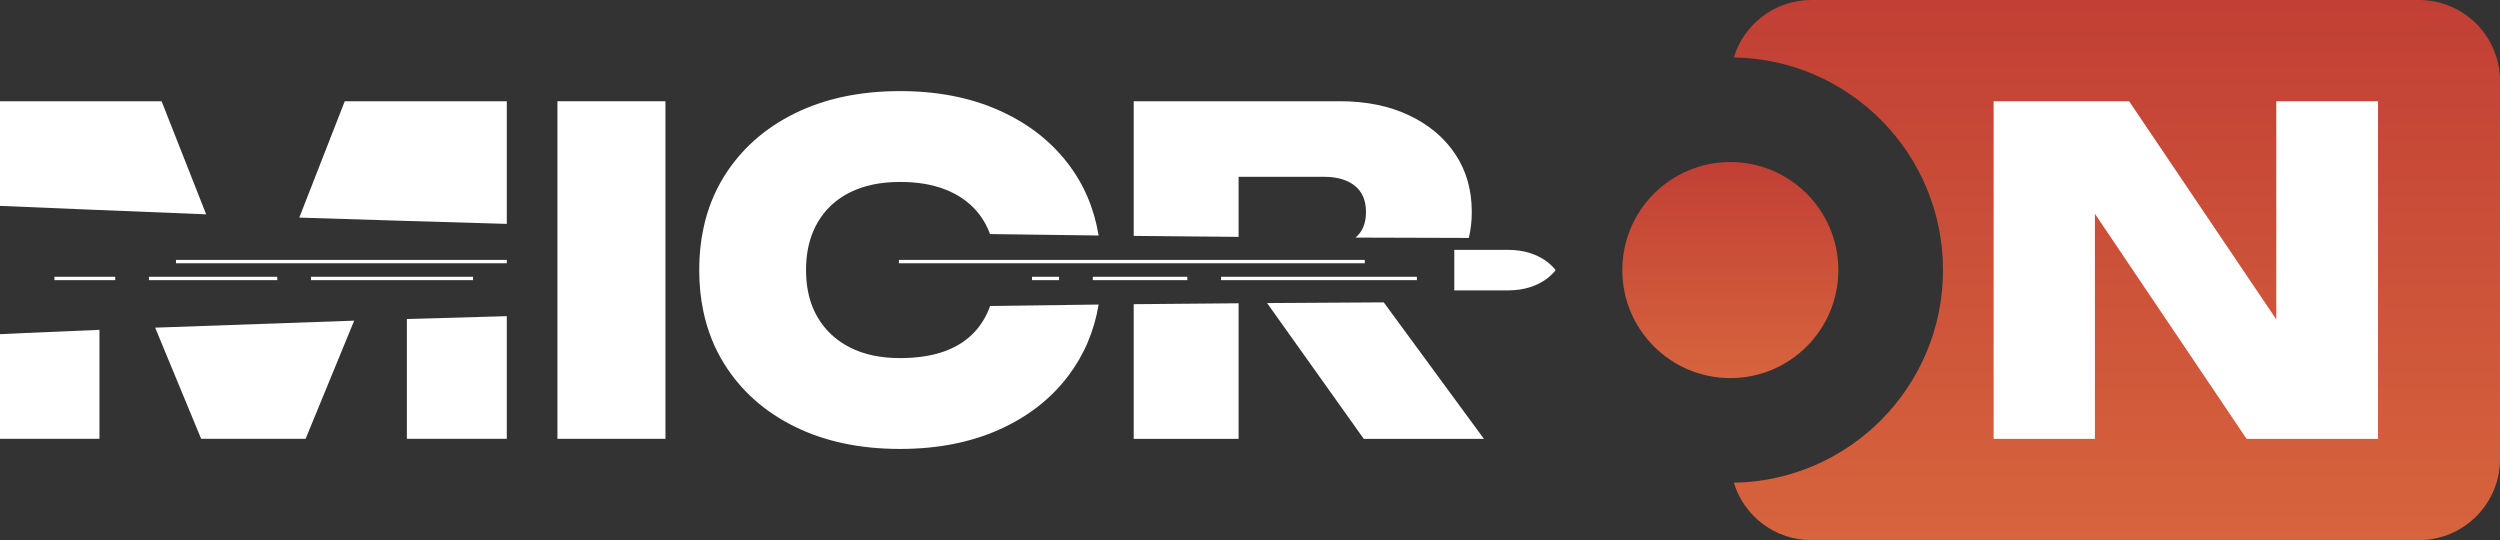
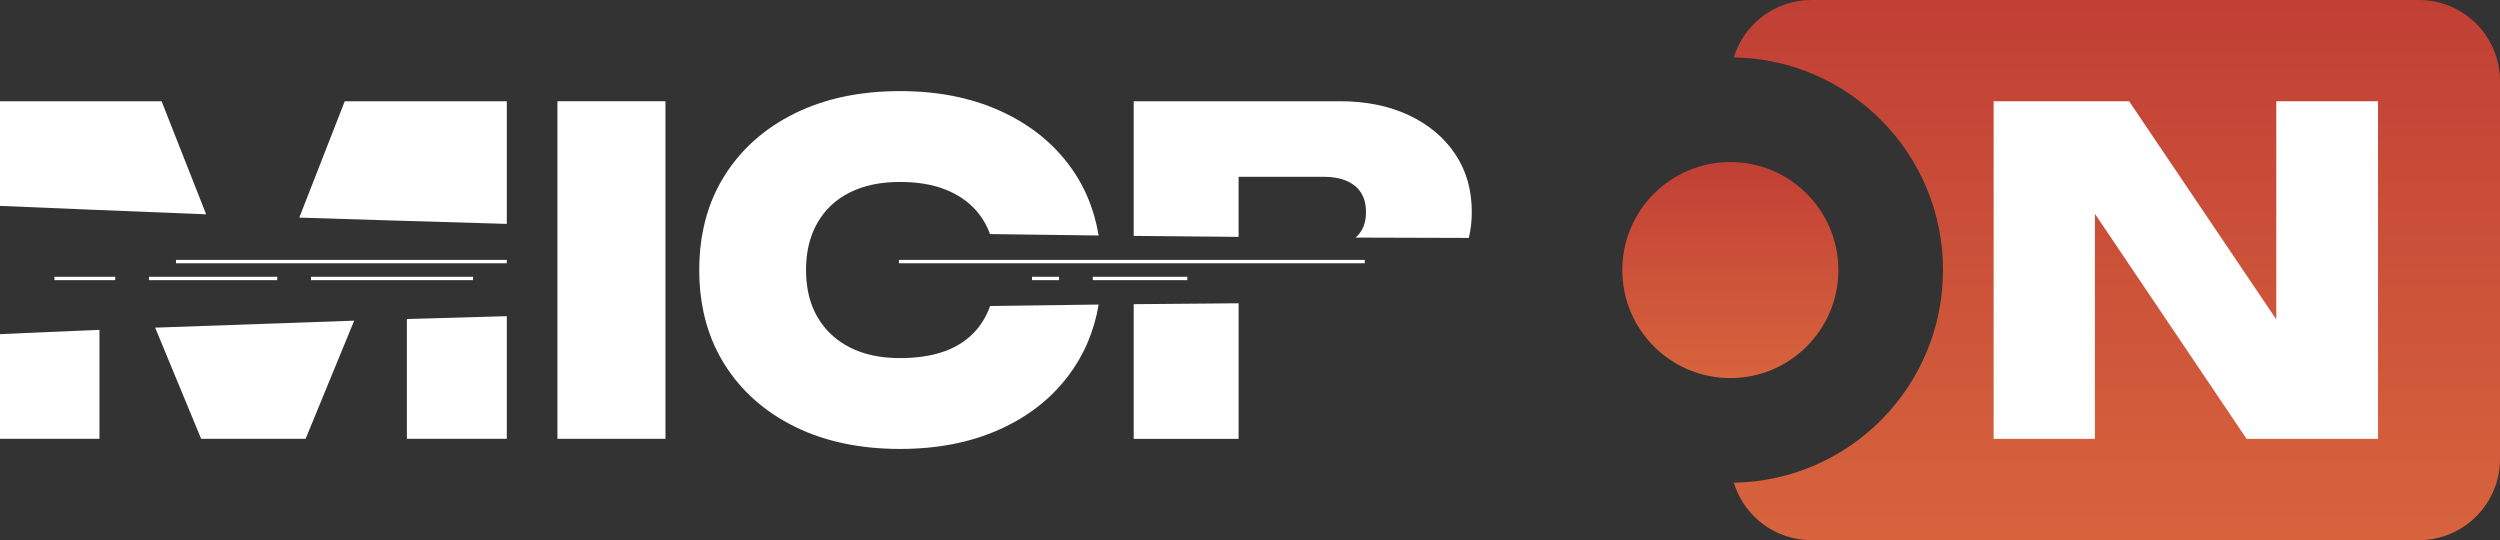
<svg xmlns="http://www.w3.org/2000/svg" xmlns:xlink="http://www.w3.org/1999/xlink" id="_лой_2" viewBox="0 0 740.58 160">
  <rect x="0" y="0" width="740.58" height="160" fill="#333333" stroke="none" />
  <defs>
    <style>.cls-1{fill:#fff;}.cls-2{fill:url(#_езымянный_градиент_18);}.cls-3{fill:url(#_езымянный_градиент_18-2);}</style>
    <linearGradient id="_езымянный_градиент_18" x1="512.58" y1="48" x2="512.58" y2="112" gradientTransform="matrix(1, 0, 0, 1, 0, 0)" gradientUnits="userSpaceOnUse">
      <stop offset="0" stop-color="#c13f35" />
      <stop offset="1" stop-color="#d7643d" />
    </linearGradient>
    <linearGradient id="_езымянный_градиент_18-2" x1="627.1" y1="0" x2="627.1" y2="160" xlink:href="#_езымянный_градиент_18" />
  </defs>
  <g id="_лой_1-2">
    <g>
      <circle class="cls-2" cx="512.58" cy="80" r="32" />
      <path class="cls-3" d="M716.58,0h-180c-10.83,0-19.98,7.16-22.96,17.01,34.31,.55,61.96,28.54,61.96,62.99s-27.65,62.44-61.96,62.99c2.98,9.84,12.13,17.01,22.96,17.01h180c13.25,0,24-10.75,24-24V24c0-13.26-10.75-24-24-24Z" />
      <polygon class="cls-1" points="704.45 130 665.51 130 620.58 63.33 620.58 130 590.58 130 590.58 30 630.72 30 674.31 94.62 674.31 30 704.45 30 704.45 130" />
      <path class="cls-1" d="M61.07,63.49C49.79,63.08,0,60.99,0,60.99V29.99H47.87l13.2,33.5Z" />
      <path class="cls-1" d="M29.46,97.71v32.28H0v-31s10.39-.5,29.46-1.28Z" />
      <path class="cls-1" d="M150.13,29.99v36.33c-10.32-.27-52.57-1.56-61.47-1.86l13.47-34.47h48Z" />
      <path class="cls-1" d="M104.92,94.99l-14.39,35h-30.94l-13.63-32.93c8.3-.32,48.79-1.74,58.96-2.07Z" />
      <path class="cls-1" d="M150.13,93.66v36.33h-29.6v-35.49c9.41-.28,19.28-.57,29.6-.84Z" />
      <path class="cls-1" d="M165.13,29.99v100h32V29.99h-32Z" />
      <path class="cls-1" d="M335.84,90.11c9.02-.1,20.17-.19,31.07-.27v40.16h-31.07v-39.89Z" />
-       <path class="cls-1" d="M439.58,130h-35.59l-28.64-40.22c18.66-.13,34.56-.21,34.56-.21l29.67,40.43Z" />
      <path class="cls-1" d="M366.91,52.38h25.34c3.91,0,6.96,.91,9.13,2.69,2.18,1.77,3.27,4.35,3.27,7.72s-1.03,5.81-3.09,7.59c11.05,.05,22.24,.09,33.55,.1,.59-2.43,.88-5,.88-7.69,0-6.58-1.65-12.32-4.95-17.21-3.27-4.89-7.87-8.7-13.72-11.46-5.87-2.76-12.67-4.13-20.41-4.13h-61.07v39.89c10.21,.11,20.57,.21,31.07,.29v-17.79Z" />
      <path class="cls-1" d="M289.27,97.7c-2.39,2.79-5.48,4.89-9.26,6.29-3.79,1.4-8.25,2.09-13.39,2.09-5.77,0-10.72-1.05-14.87-3.17-4.15-2.12-7.35-5.12-9.6-9-.44-.76-.84-1.56-1.2-2.38-1.45-3.35-2.18-7.2-2.18-11.54s.72-8.17,2.16-11.54c.36-.85,.77-1.66,1.22-2.45,2.25-3.92,5.45-6.92,9.6-8.99,4.15-2.08,9.1-3.11,14.87-3.11,5.14,0,9.6,.74,13.39,2.23,3.78,1.49,6.87,3.61,9.26,6.35,1.72,1.99,3.06,4.28,4,6.86,10.53,.15,21.27,.3,32.18,.42-1.33-8-4.33-15.07-9.01-21.2-5.18-6.81-12.03-12.1-20.55-15.89s-18.27-5.68-29.27-5.68c-11.9,0-22.3,2.21-31.23,6.62-8.92,4.42-15.86,10.6-20.82,18.53-2.96,4.73-5.04,9.95-6.22,15.64-.82,3.85-1.22,7.92-1.22,12.21s.4,8.36,1.22,12.21c1.18,5.7,3.26,10.91,6.22,15.64,4.96,7.94,11.9,14.11,20.82,18.53,8.93,4.41,19.33,6.62,31.23,6.62,11,0,20.75-1.89,29.27-5.68s15.37-9.1,20.55-15.95c4.67-6.17,7.68-13.21,9.01-21.14-10.9,.12-21.63,.26-32.15,.42-.94,2.67-2.29,5.02-4.03,7.06Z" />
-       <path class="cls-1" d="M430.81,74.02v12h16c10,0,14-6,14-6,0,0-4-6-14-6h-16Z" />
      <rect class="cls-1" x="266.29" y="76.99" width="138" height="1" />
-       <rect class="cls-1" x="361.72" y="81.99" width="58" height="1" />
      <rect class="cls-1" x="323.72" y="81.99" width="28" height="1" />
      <rect class="cls-1" x="305.72" y="81.99" width="8" height="1" />
      <rect class="cls-1" x="52.13" y="76.99" width="98" height="1" />
      <rect class="cls-1" x="92.13" y="81.99" width="48" height="1" />
      <rect class="cls-1" x="44.13" y="81.99" width="38" height="1" />
      <rect class="cls-1" x="16.13" y="81.99" width="18" height="1" />
    </g>
  </g>
</svg>